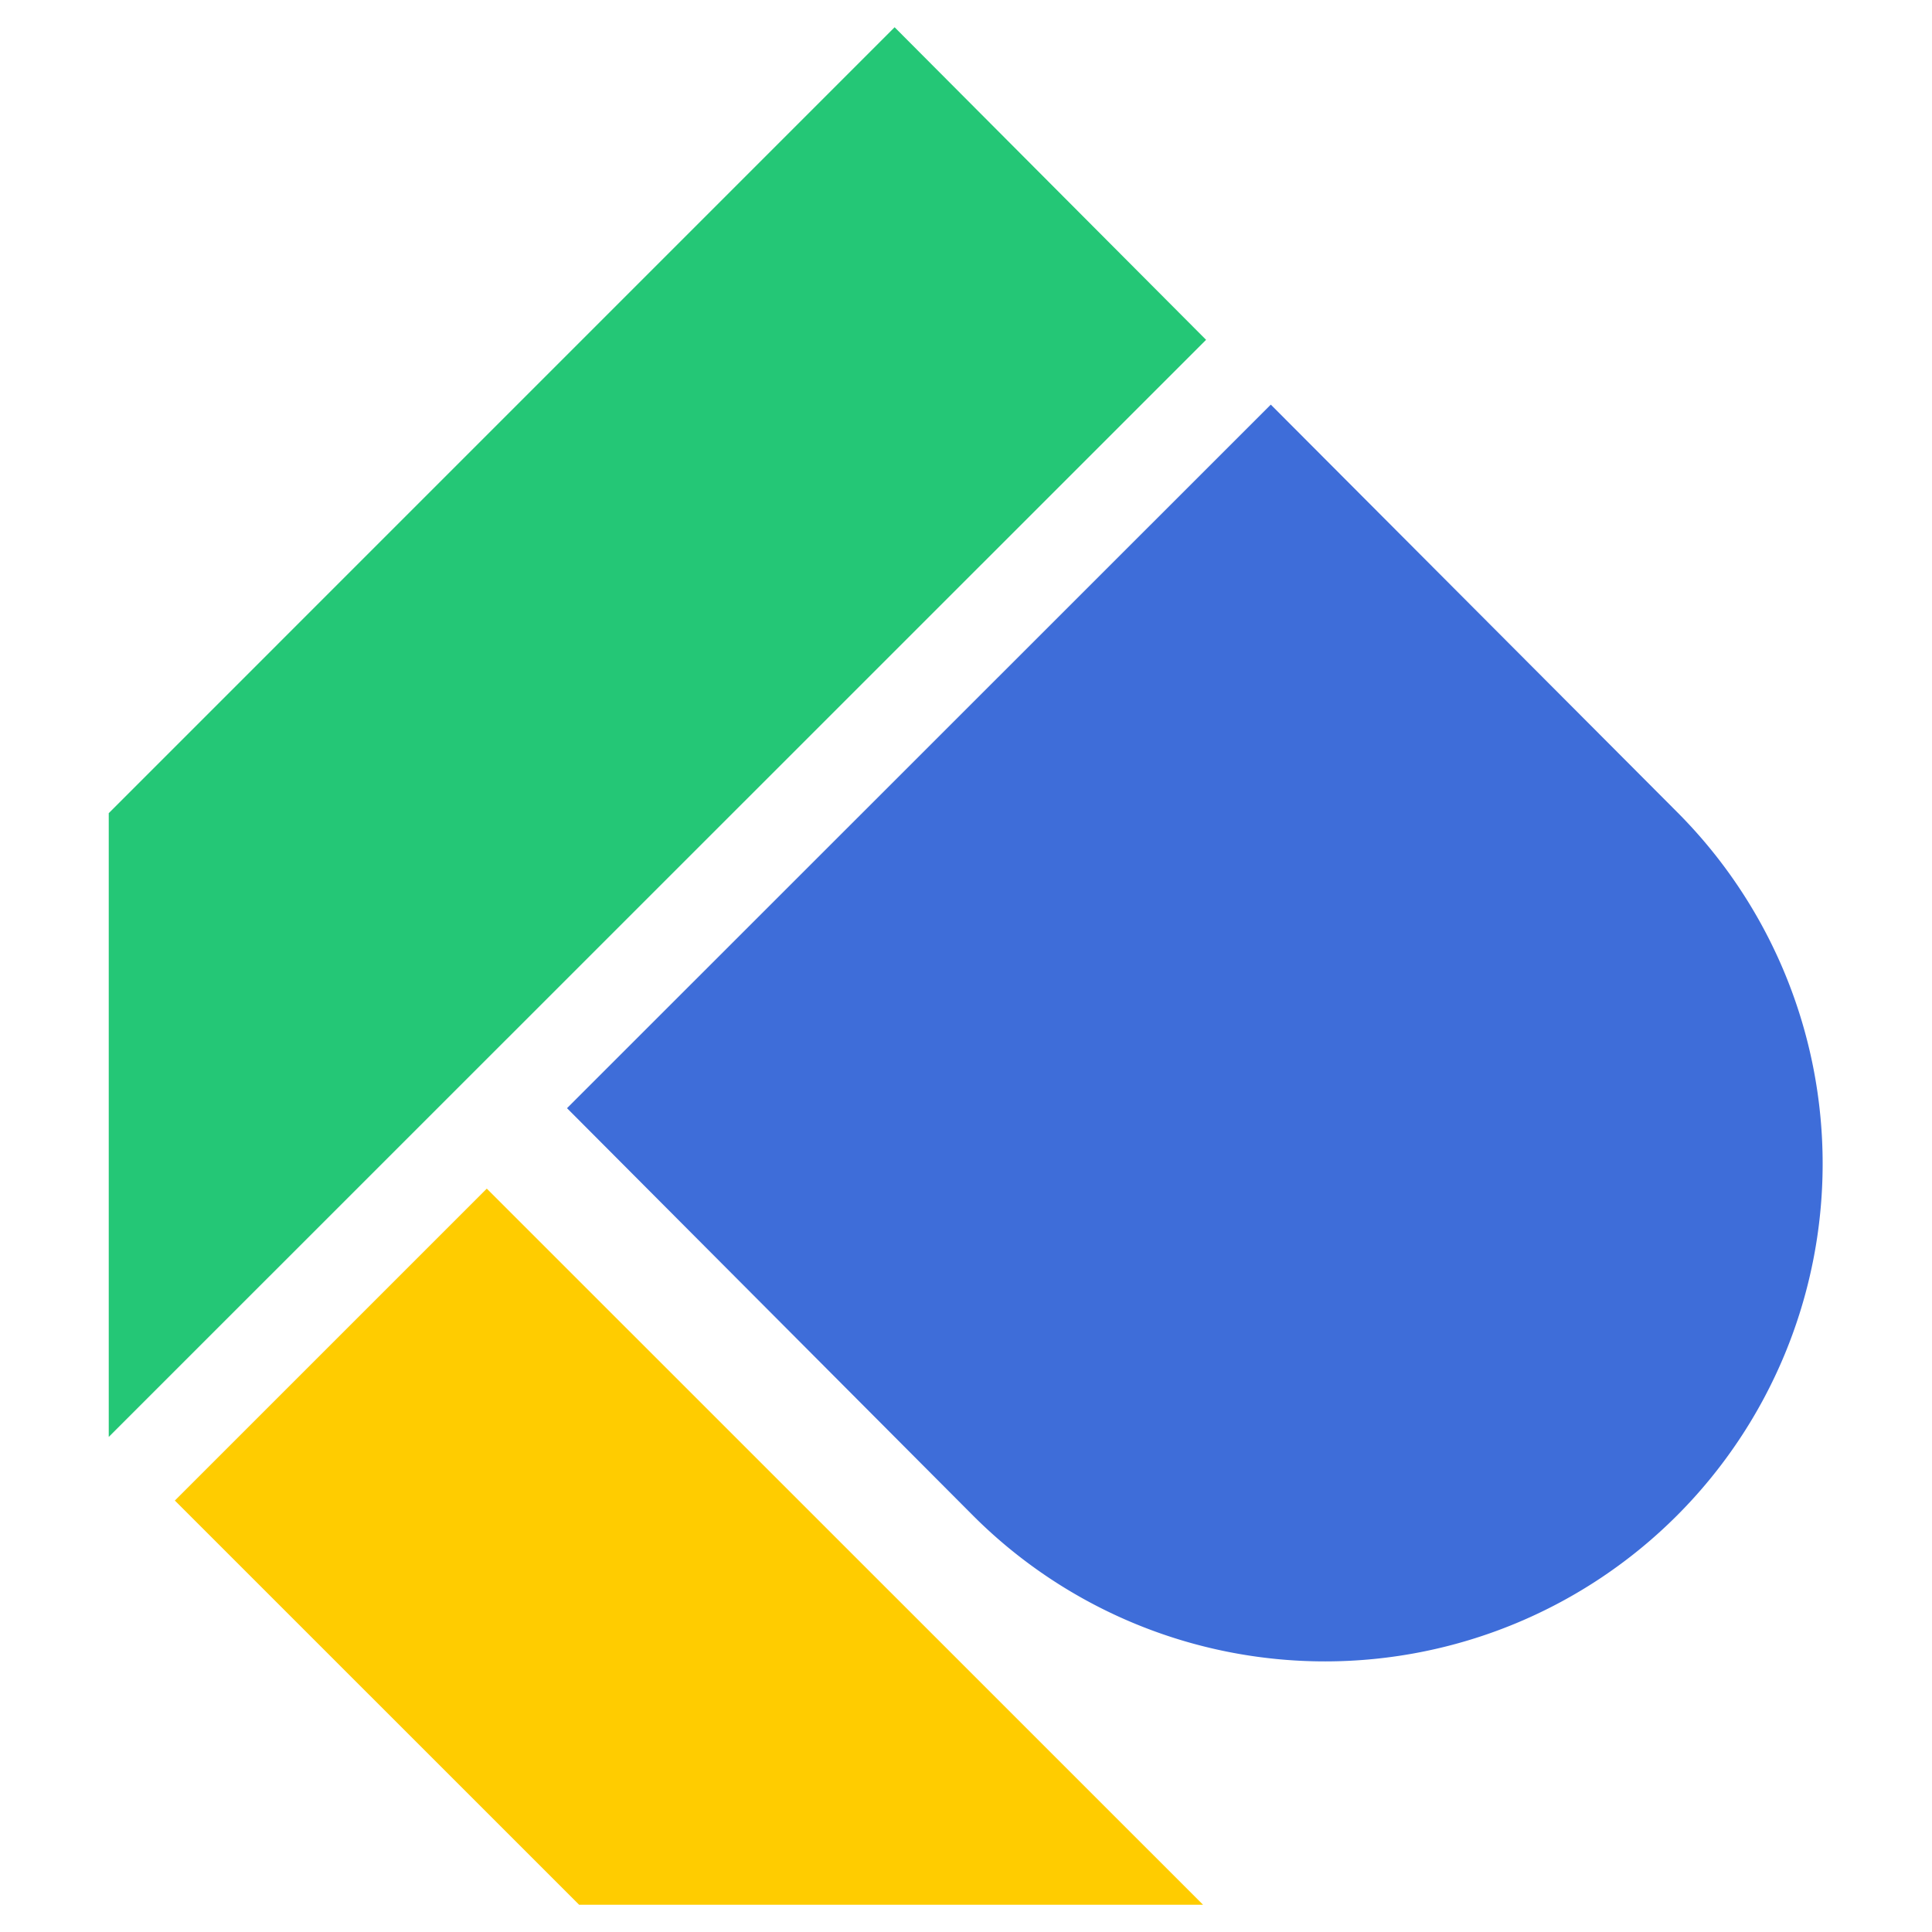
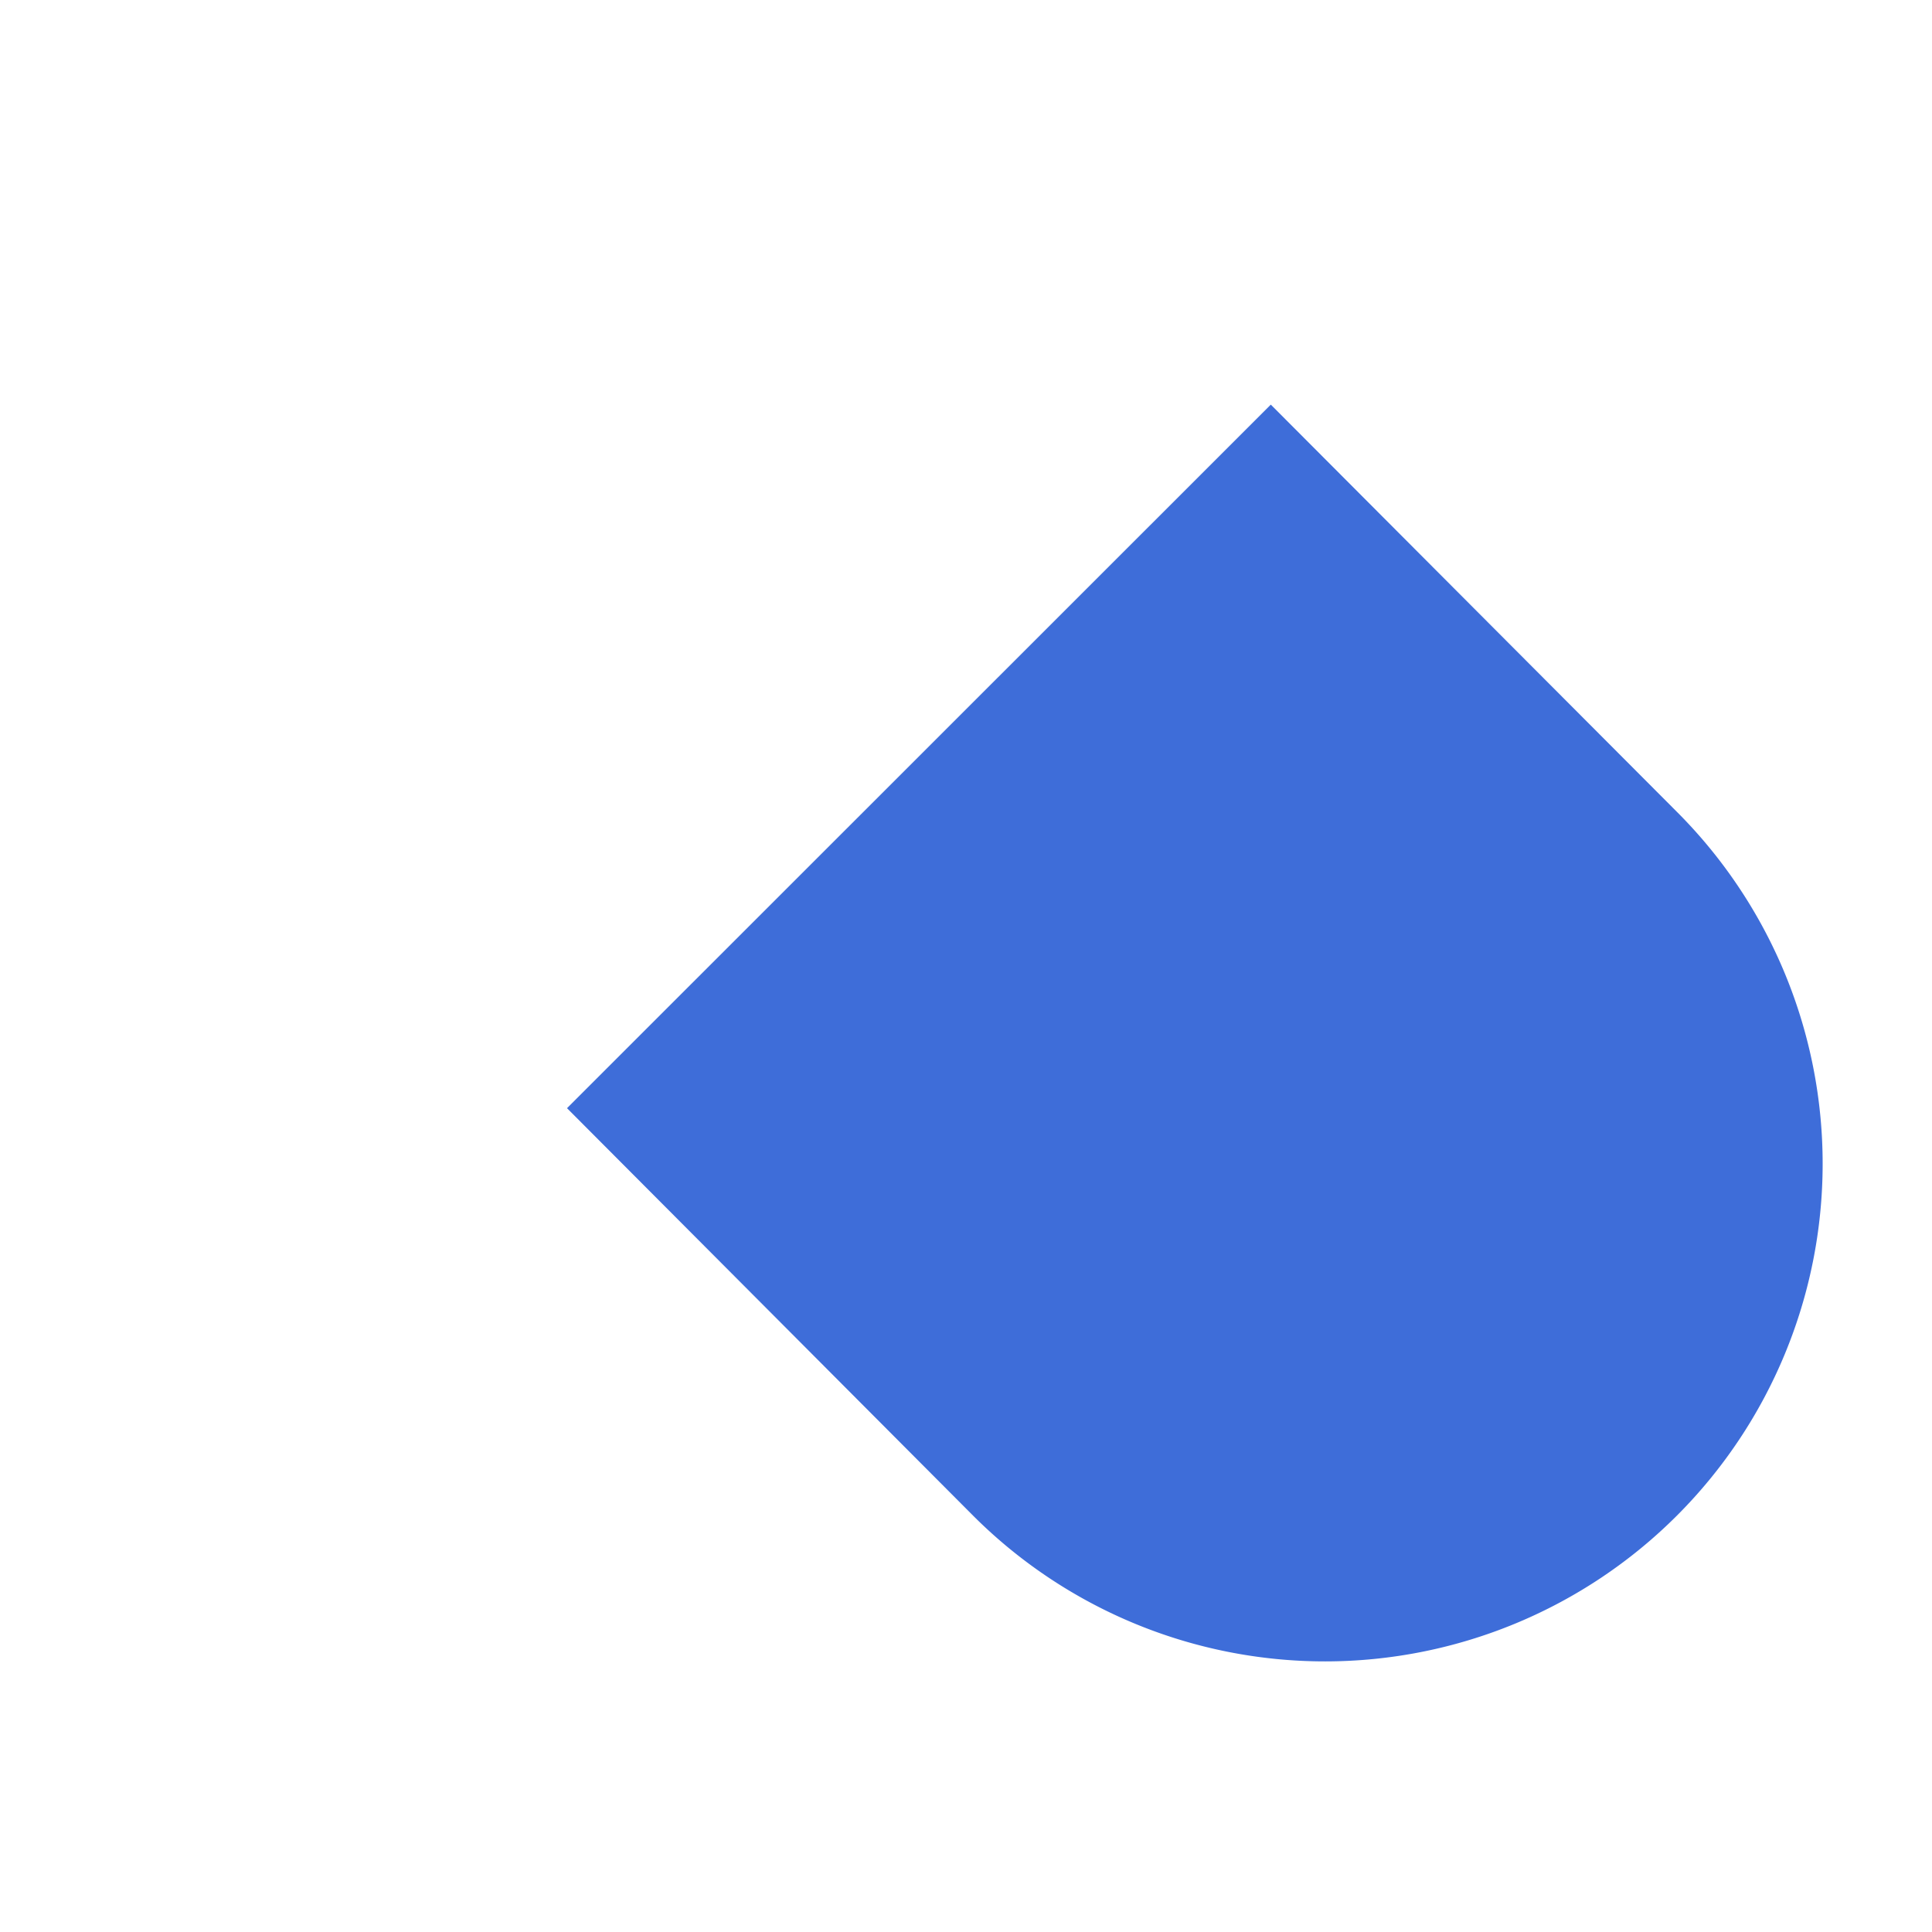
<svg xmlns="http://www.w3.org/2000/svg" id="Grupo_171" data-name="Grupo 171" width="56" height="56" viewBox="0 0 56 56" version="1.1">
  <defs id="defs1" />
  <g id="g1" transform="translate(3.152,0.791)">
    <path id="Caminho_178" data-name="Caminho 178" d="m 25.071,43.158 a 14.425,14.425 0 0 0 20.4,-20.4 L 33.683,10.937 13.283,31.33 Z" fill="#3e6dd9" fill-rule="evenodd" />
-     <path id="Caminho_179" data-name="Caminho 179" d="M 31.719,54.419 10.958,33.662 1.916,42.703 13.634,54.419 Z" fill="#ffcc00" fill-rule="evenodd" />
-     <path id="Caminho_180" data-name="Caminho 180" d="M 31.807,9.059 0,40.859 v -18.08 l 22.779,-22.78 z" fill="#24c776" fill-rule="evenodd" />
  </g>
</svg>